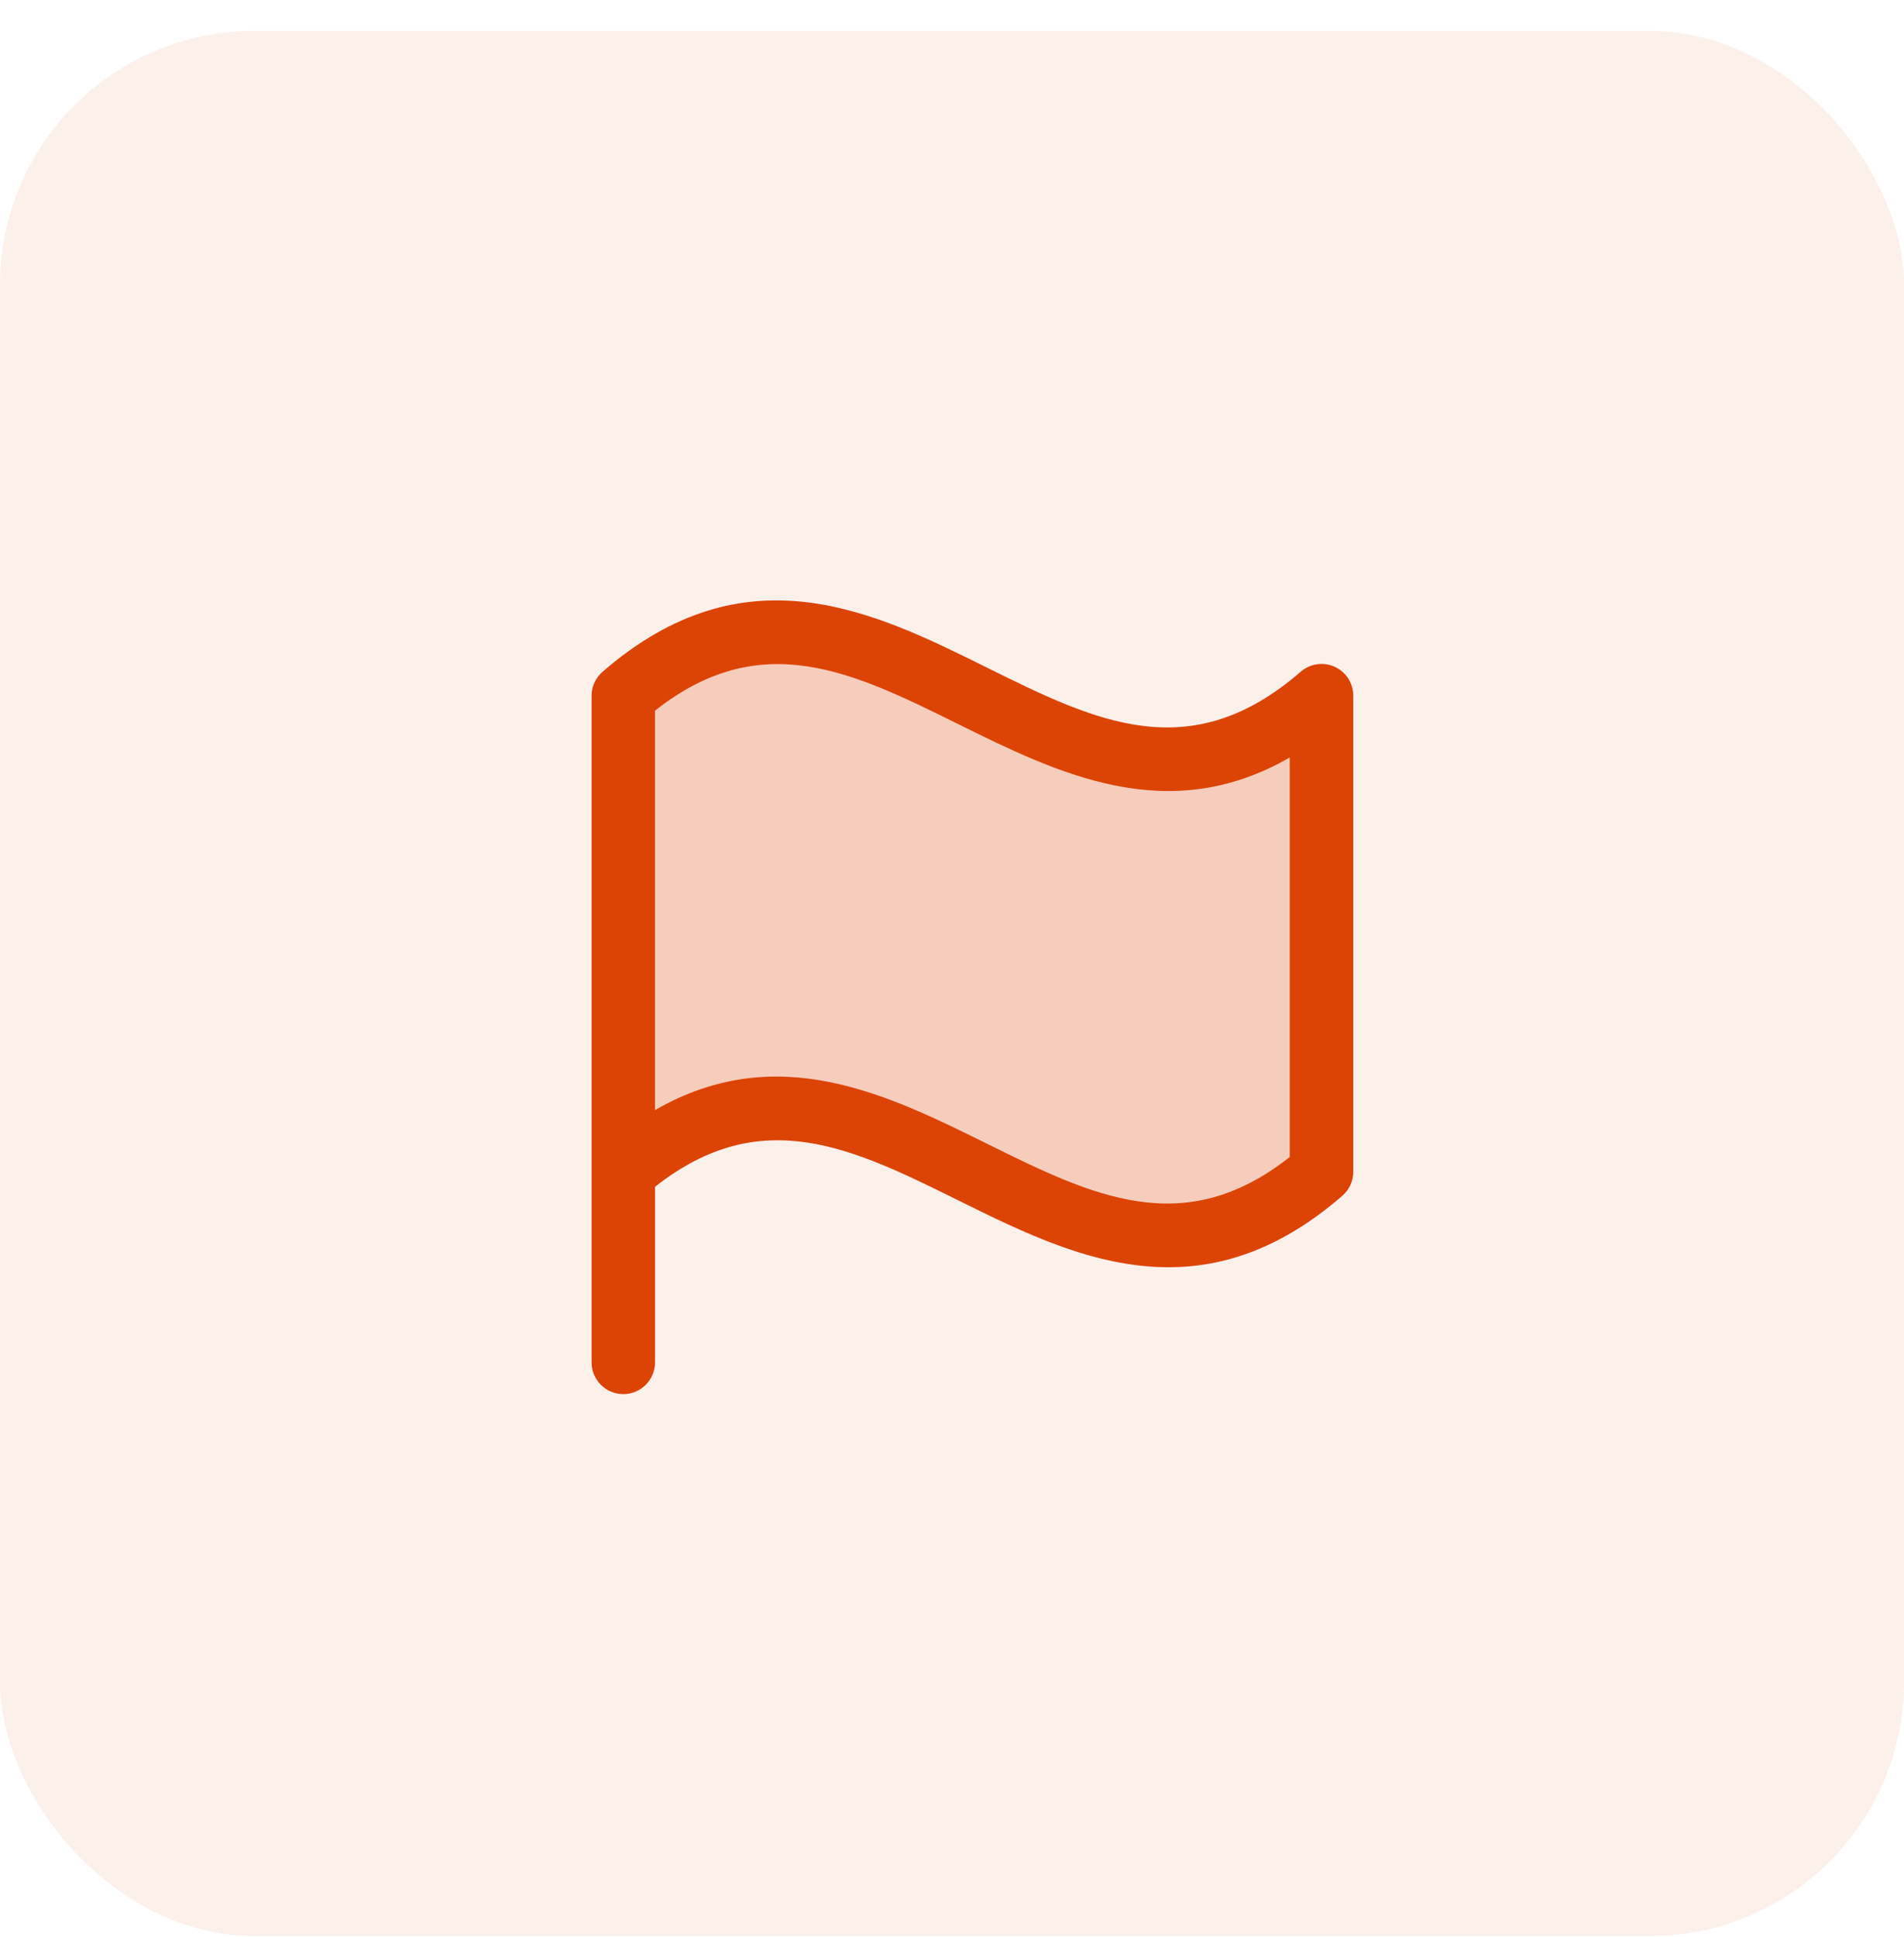
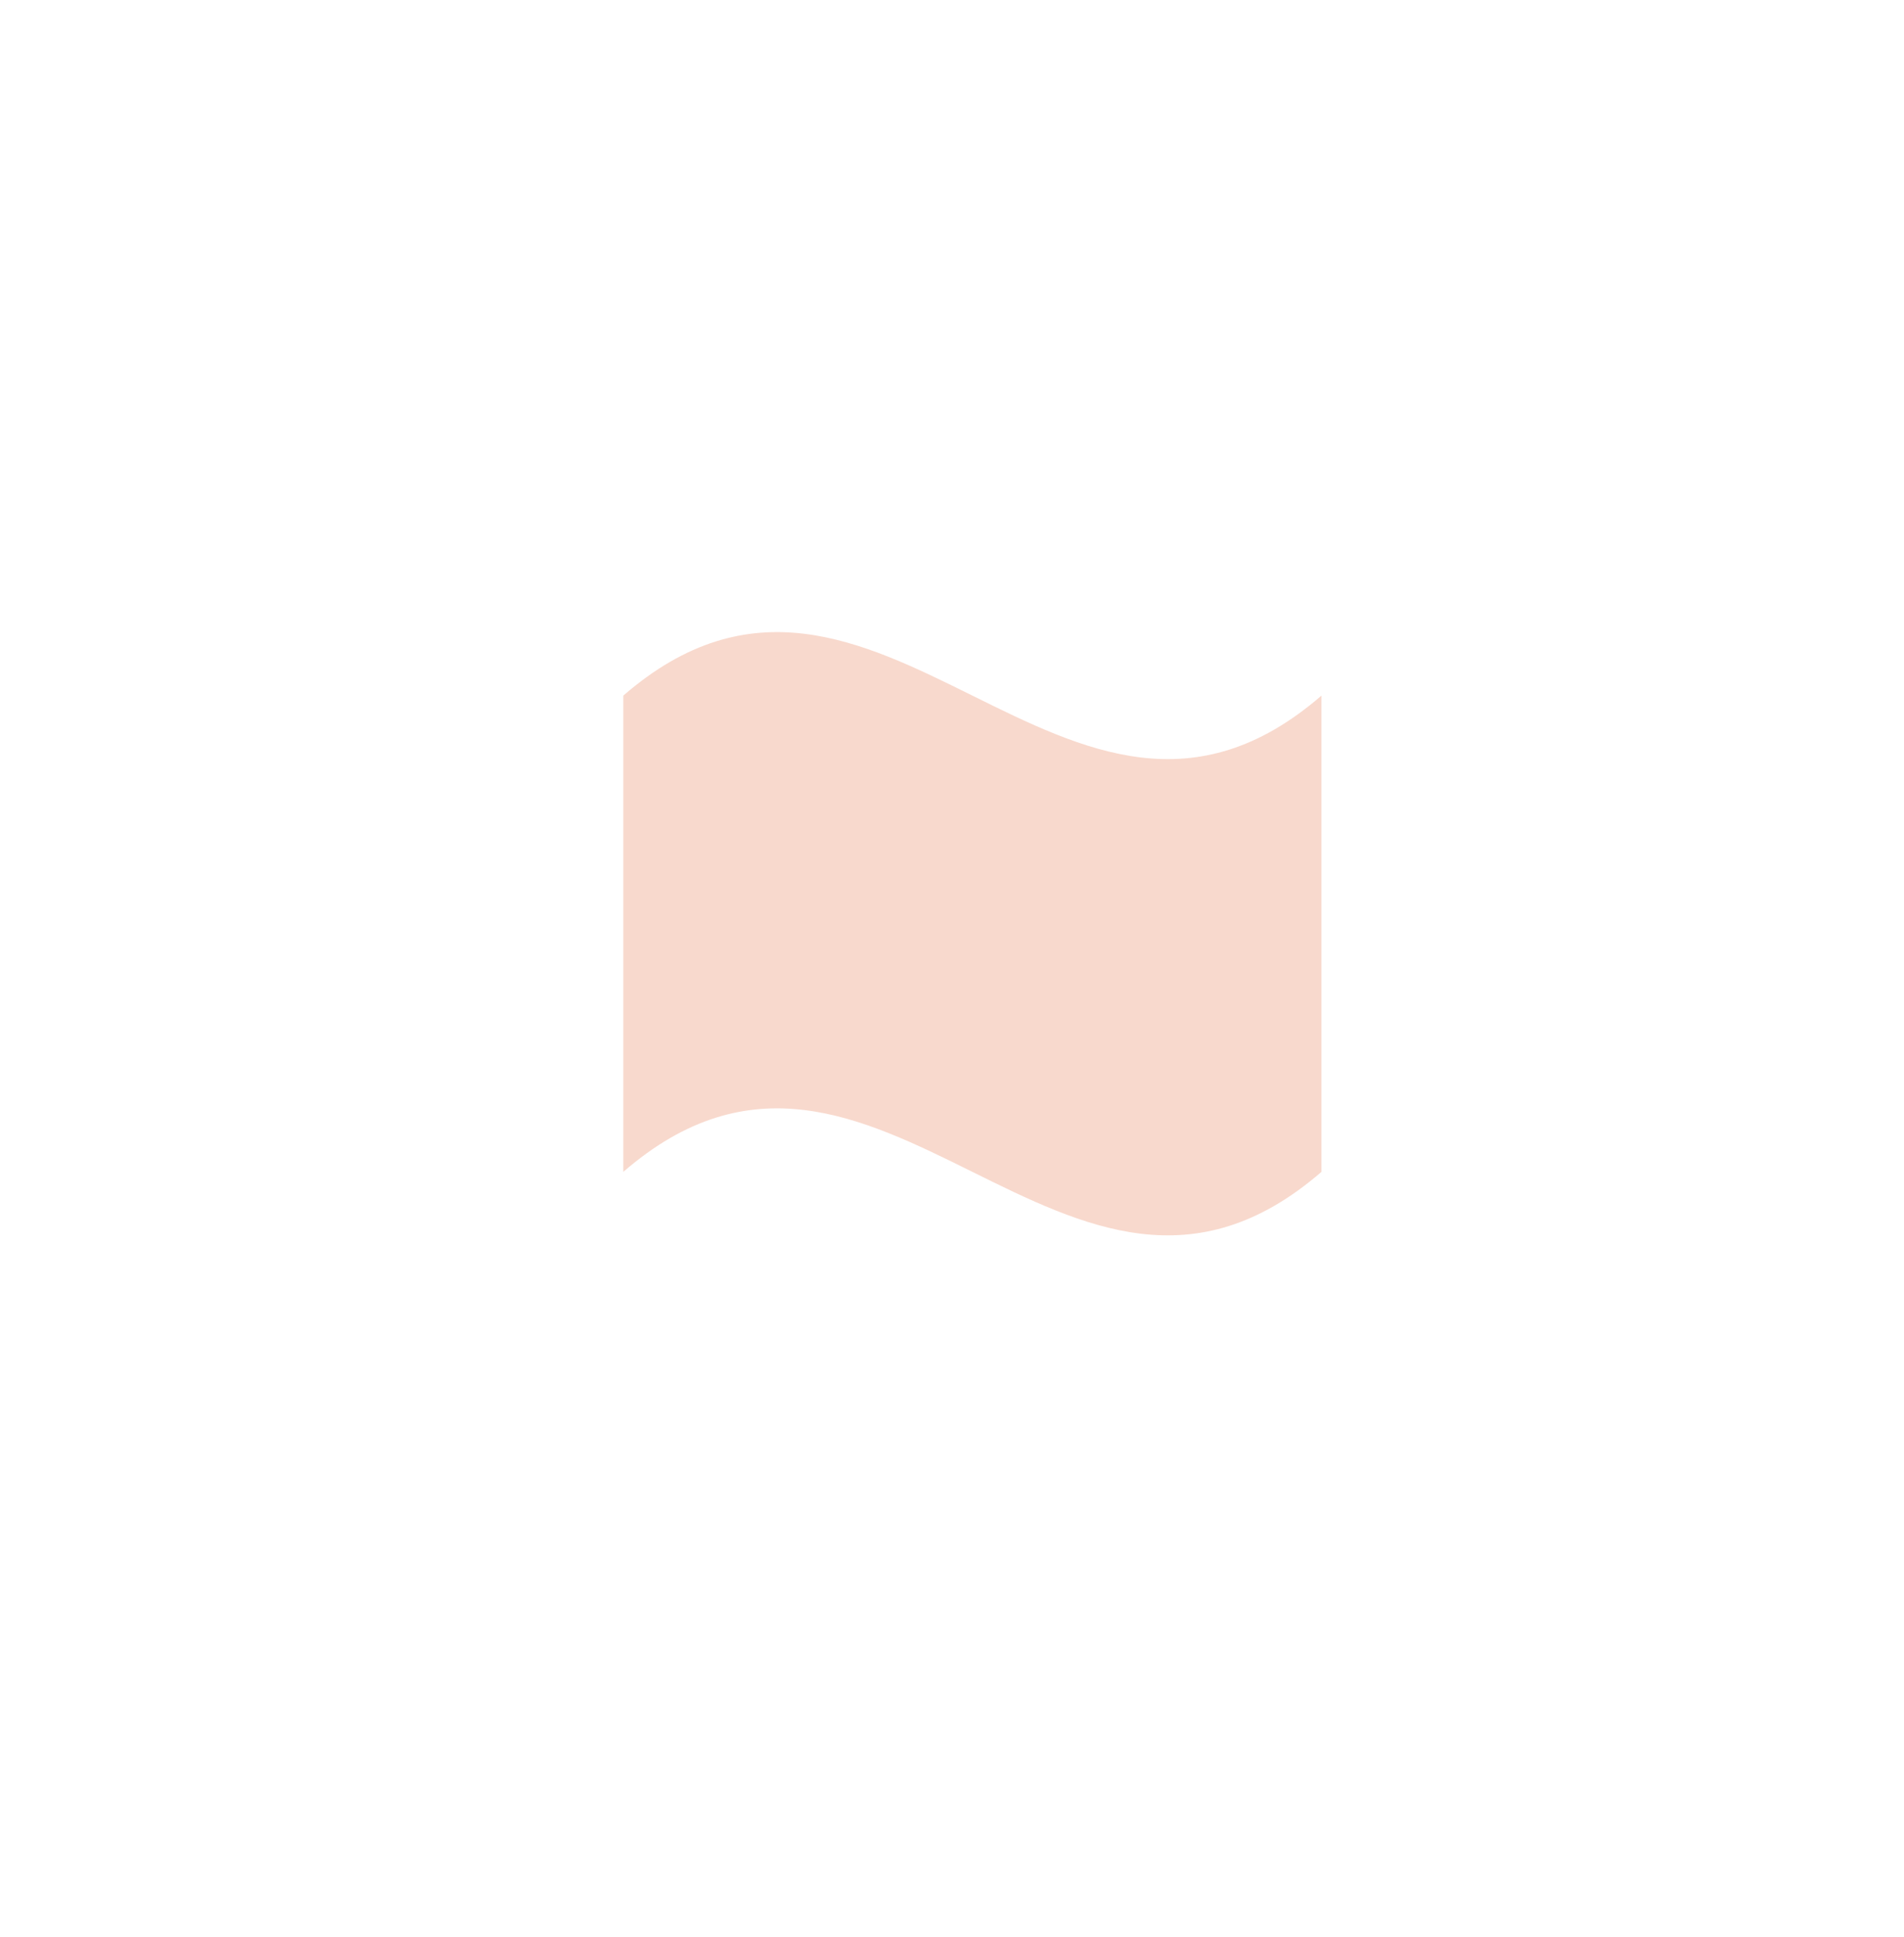
<svg xmlns="http://www.w3.org/2000/svg" width="60" height="61" viewBox="0 0 60 61" fill="none">
-   <rect opacity="0.4" y="0.976" width="60" height="60" rx="8" fill="#DC4405" fill-opacity="0.2" />
  <path opacity="0.2" d="M41.642 21.909V36.909C33.642 43.838 27.642 29.98 19.642 36.909V21.909C27.642 14.98 33.642 28.838 41.642 21.909Z" fill="#DC4405" />
-   <path d="M18.987 21.159C18.879 21.253 18.793 21.368 18.733 21.497C18.674 21.626 18.642 21.767 18.642 21.909V42.909C18.642 43.175 18.747 43.429 18.934 43.616C19.122 43.804 19.376 43.909 19.642 43.909C19.907 43.909 20.161 43.804 20.349 43.616C20.536 43.429 20.642 43.175 20.642 42.909V37.38C23.99 34.736 26.875 36.162 30.198 37.807C32.248 38.821 34.455 39.913 36.823 39.913C38.564 39.913 40.39 39.319 42.3 37.663C42.408 37.57 42.494 37.455 42.554 37.325C42.613 37.196 42.645 37.055 42.645 36.913V21.909C42.645 21.717 42.589 21.53 42.485 21.368C42.381 21.207 42.232 21.079 42.057 21C41.882 20.921 41.688 20.894 41.499 20.922C41.309 20.951 41.131 21.033 40.987 21.159C37.487 24.188 34.522 22.721 31.085 21.019C27.525 19.254 23.489 17.258 18.987 21.159ZM40.642 36.441C37.293 39.086 34.408 37.658 31.085 36.014C27.96 34.471 24.484 32.748 20.642 34.964V22.383C23.99 19.738 26.875 21.164 30.198 22.808C33.323 24.352 36.8 26.074 40.642 23.858V36.441Z" fill="#DC4405" />
</svg>